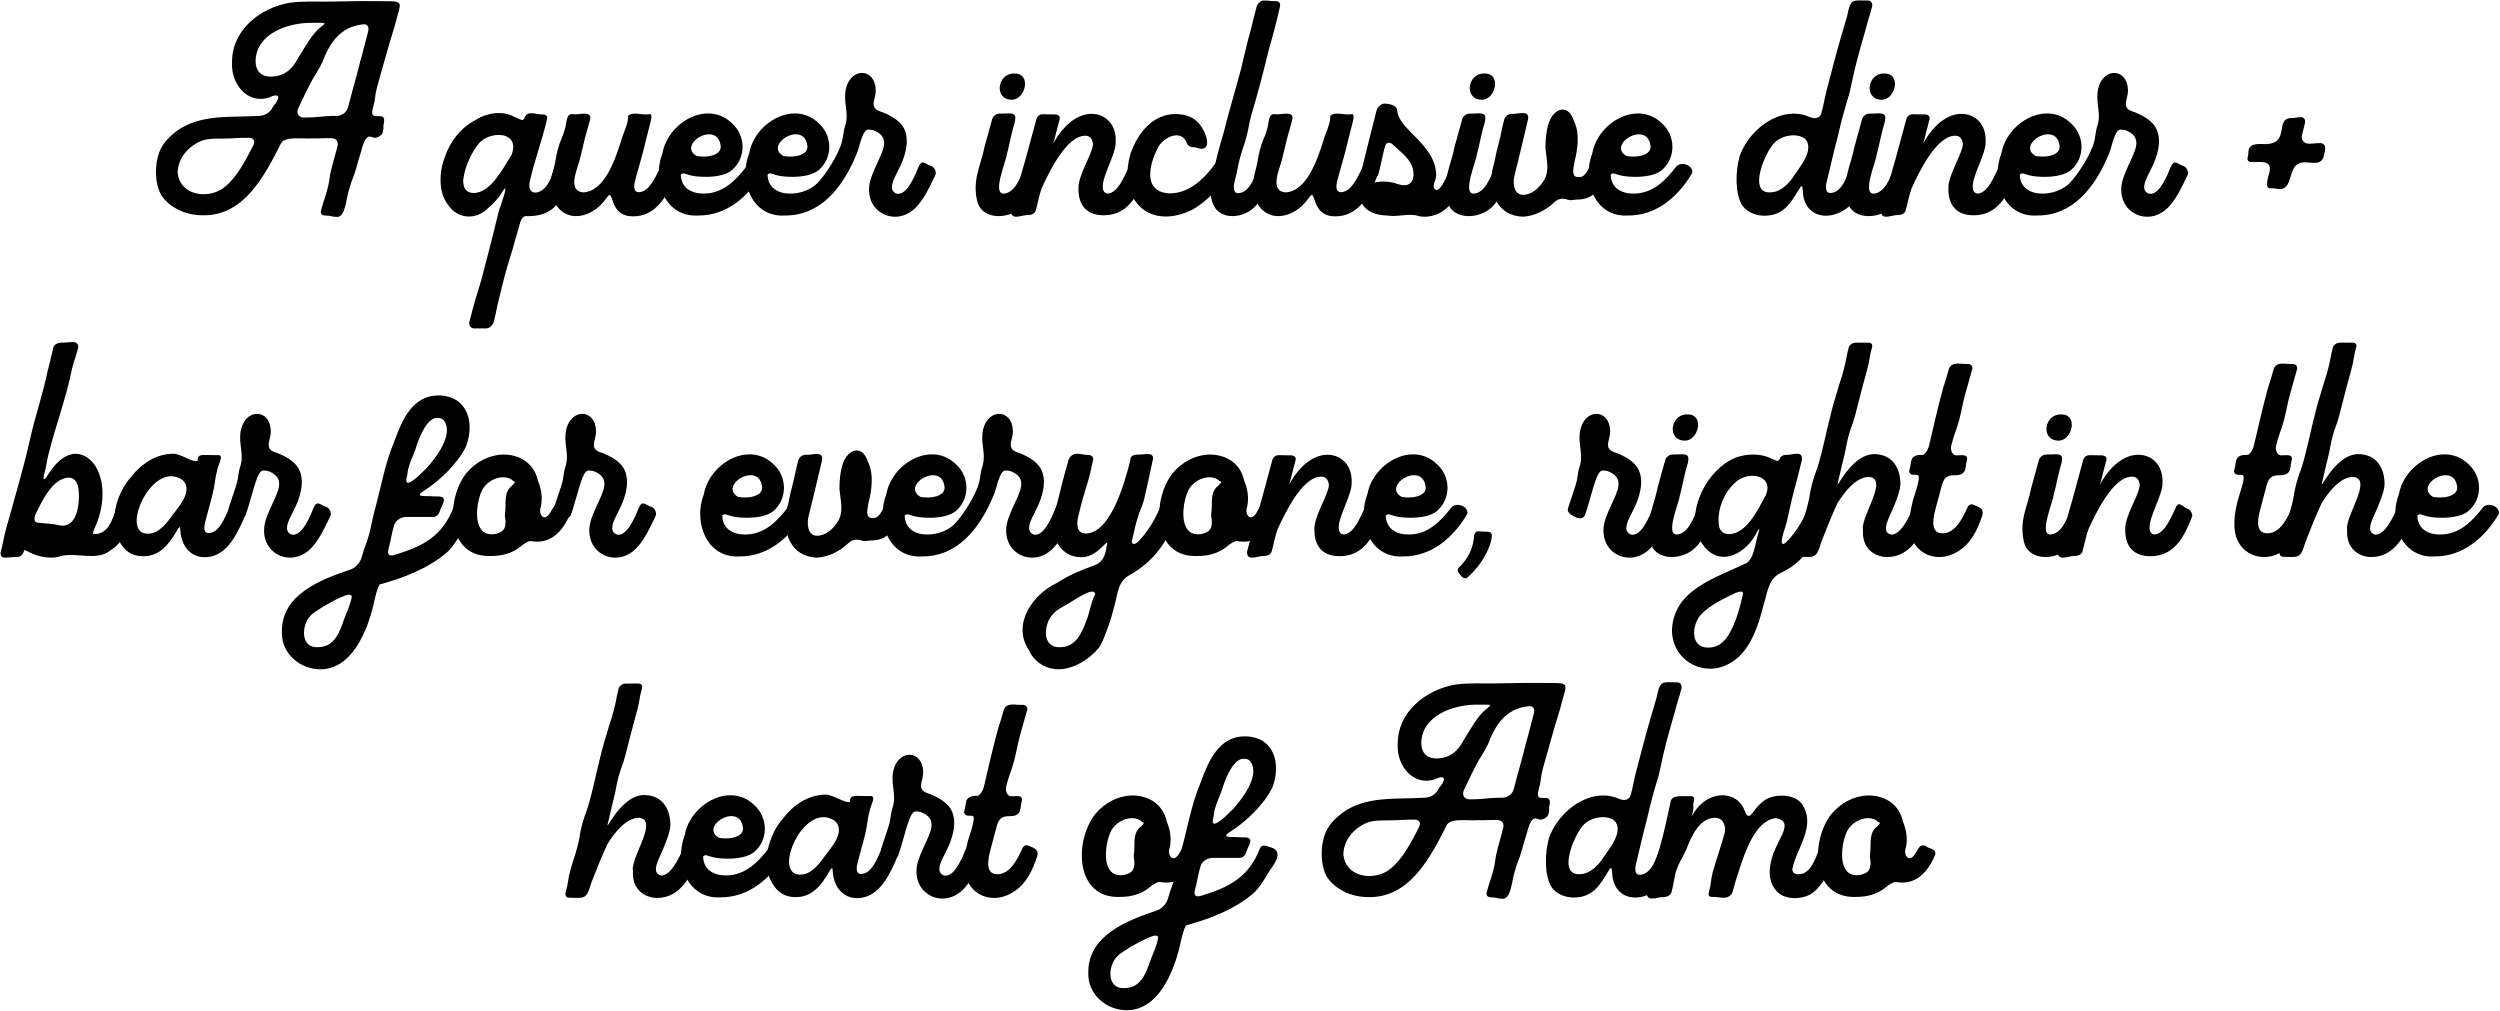
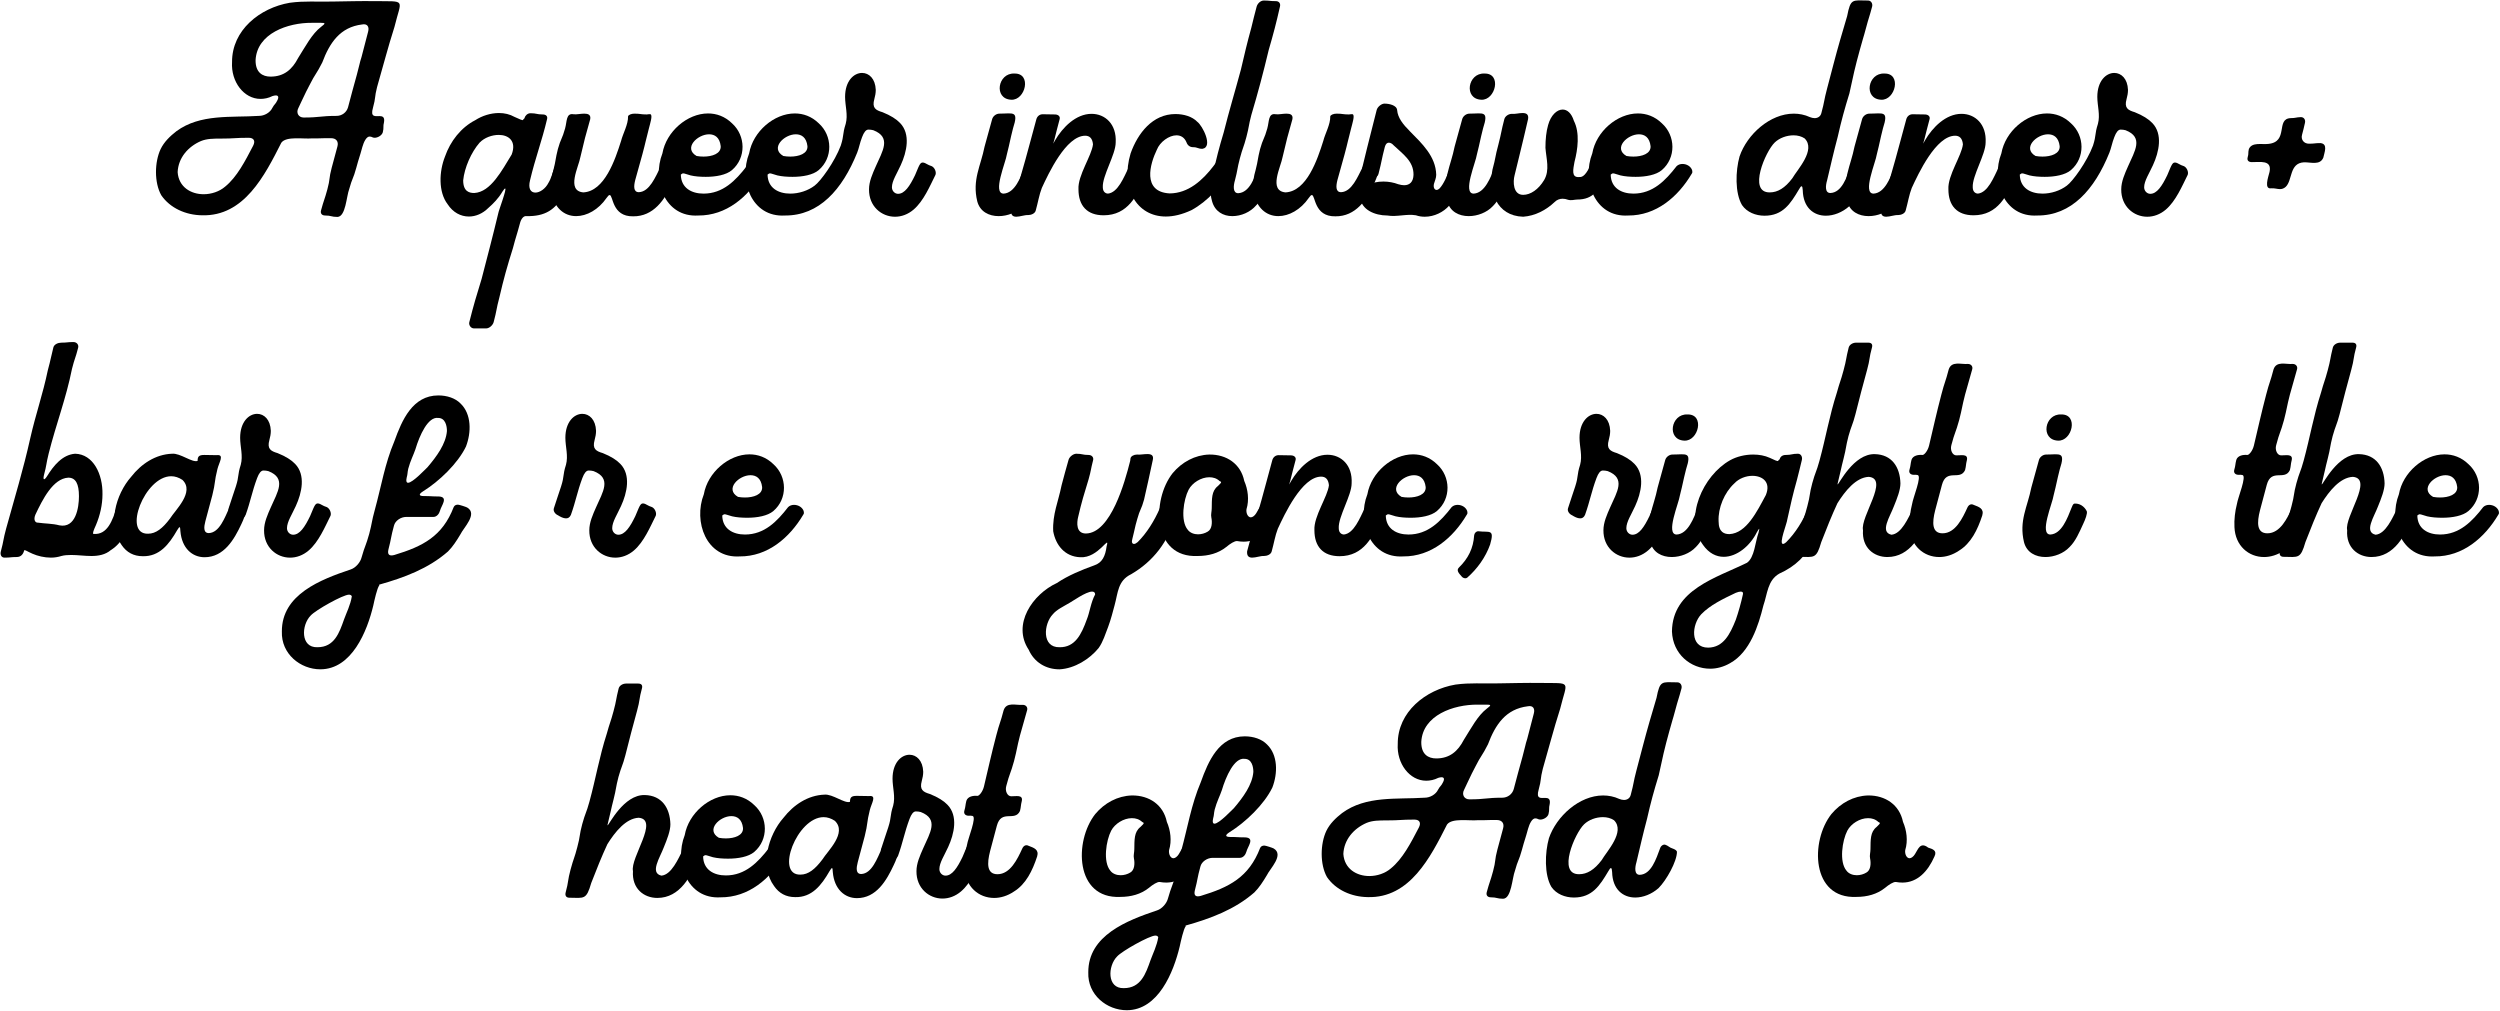
<svg xmlns="http://www.w3.org/2000/svg" height="445" shape-rendering="geometricPrecision" viewBox="0 0 1100 445" width="1100">
  <g transform="translate(.252 .154)">
    <path d="m123.543 62.626c2.16-2.97 9.81-1.53 13.5-1.89h2.52l3.33-.09h2.52c2.25 0 3.42 1.44 2.79 3.69-1.26 4.68-1.26 4.68-2.52 9.36s-.63 4.86-1.89 9.45c-1.26 4.68-1.53 4.59-2.79 9.27-.36 1.35.36 2.25 1.8 2.25 2.7 0 2.7.63 5.4.63 3.69-.09 3.96-9.09 5.22-12.33 1.26-4.68 1.8-4.5 3.06-9.18s1.44-4.59 2.7-9.27c.63-2.25 1.8-4.59 3.15-4.59 1.17 0 1.17.54 2.25.54 1.44 0 3.24-1.08 3.6-2.43.54-2.16 0-2.34.54-4.5.36-2.25-.72-2.61-1.98-2.61-1.89 0-4.14.63-2.88-3.69 1.26-4.5.63-4.59 1.8-9.09 2.7-9.27 4.68-17.19 7.65-26.46 3.06-12.6 5.49-11.16-8.82-11.34-5.67-.09-12.69.09-18.27.18-7.2.18-12.33-.36-18.99.54-13.14 2.25-25.47 12.06-25.38 26.1-.54 8.64 5.22 16.2 12.51 16.2 1.71 0 3.51-.36 5.31-1.26.54-.18 1.08-.27 1.44-.27 1.08 0 1.44.72.63 2.25-.81 1.71-1.26 1.53-2.16 3.24-.99 2.07-3.51 3.51-5.85 3.51-12.33.81-25.83-.99-36.36 6.75-2.79 2.16-5.4 4.68-6.93 7.83-2.7 5.67-2.88 14.76.27 20.34 3.87 5.67 10.8 8.73 17.91 8.82 18.54.54 27.63-17.55 34.92-31.95zm-11.34-36.36c.63-11.7 14.13-16.47 24.84-16.38h3.87c2.16 0 2.07.27.18 1.71-4.14 3.15-7.02 8.82-10.17 13.77-2.61 5.04-6.21 8.19-12.15 8.19-3.51 0-6.66-1.8-6.57-7.29zm46.89-15.66c2.25-.45 3.24.99 2.61 3.24-1.44 5.49-1.44 5.58-2.88 11.07-.45 1.35-.72 2.43-.9 3.24l-1.17 4.59c-1.35 4.77-2.61 9.54-3.87 14.31-.63 2.25-2.7 3.78-5.04 3.78-7.2 0-7.2.72-14.49.72-2.25 0-3.42-2.07-2.34-4.14.63-1.26 1.08-2.25 1.44-3.06l1.98-4.14c.45-.81.9-1.71 1.53-2.97 2.52-5.04 3.06-4.86 5.58-9.9 3.24-8.64 7.83-15.57 17.55-16.74zm-49.95 49.86c2.34 0 3.06 1.44 1.98 3.51-3.51 6.75-7.11 13.77-12.33 18-2.52 2.16-6.03 3.33-9.45 3.33-5.58 0-10.98-3.15-11.43-9.72.27-6.3 4.59-11.25 10.26-13.68 2.61-1.08 5.67-1.08 8.73-1.08 6.12 0 6.12-.36 12.24-.36z" />
    <path d="m246.033 71.716c-.9 0-1.71.45-2.07 1.26-1.08 2.79-1.71 5.4-2.88 7.29-1.35 2.7-3.87 4.32-5.76 4.32-1.98 0-3.33-1.62-2.34-5.49 2.25-9.54 5.22-17.28 7.47-26.82.36-1.35-.54-2.07-1.89-2.07-2.7 0-2.7-.54-5.4-.54-1.35 0-2.34 1.08-2.61 2.07-.09.45-.45.36-.63.81-.09.54-1.62-.36-3.78-1.26-2.07-1.17-4.41-1.71-6.84-1.71-3.6 0-7.38 1.17-10.44 3.15-6.3 3.24-10.98 9.27-13.32 16.02-2.61 6.57-2.97 15.57 1.17 20.97 2.34 3.6 5.76 5.4 9.36 5.4 2.97 0 6.03-1.26 8.55-3.78 2.16-1.89 4.41-4.14 6.21-7.2.63-.99.99-1.35 1.17-1.35.9 0-2.88 9.72-3.06 11.07-2.43 10.17-4.68 18.63-7.29 28.71-2.16 7.02-3.6 11.79-5.4 18.99-.36 1.26.63 2.79 2.07 2.79h5.31c1.44 0 2.97-1.44 3.33-2.79 1.44-5.4 1.08-5.49 2.52-10.89 1.89-8.19 3.42-13.59 5.94-21.6 1.44-5.49 1.62-5.4 3.06-10.8.54-2.25 1.71-3.51 2.88-3.33 8.1.18 12.87-2.7 16.56-9.81 1.53-2.7 2.7-5.67 3.69-8.28.54-1.35-.36-3.24-1.62-3.87-.63-.27-3.33-1.26-3.96-1.26zm-42.48 7.47c.54-5.49 3.51-12.33 7.2-16.56 2.16-2.25 5.49-3.42 8.46-3.42 4.32 0 7.92 2.7 5.67 8.64-4.23 6.84-9.18 16.56-16.47 16.92-2.16 0-4.86-.63-4.86-5.58z" />
    <path d="m285.273 56.326c.54-2.16 1.53-5.22.9-6.03-.27-.45-1.17-.09-1.89-.09-2.7 0-2.7-.36-5.4-.36-1.35 0-2.61.54-2.79 1.17.09 3.6-2.25 7.56-3.06 10.8-2.61 8.28-7.29 22.23-16.65 22.68-7.65-.72-1.98-11.34-1.26-15.57 1.44-6.3 2.52-10.44 4.32-16.65.36-1.98-.99-2.43-2.61-2.43s-3.51.45-4.68.27c-3.42-.63-2.88 3.15-3.78 6.3-1.26 4.59-1.89 4.41-3.15 9-1.17 4.59-.81 4.68-1.98 9.27-.81 2.7-1.35 5.85-1.08 8.82 1.17 7.83 5.85 11.43 11.07 11.43 4.68 0 9.81-2.79 13.41-8.01.63-.9.99-1.26 1.35-1.26 1.62 0 .9 9.54 10.35 9.36 8.91.09 13.95-7.29 17.1-14.49 1.26-3.06 2.7-5.76.27-7.47-.36-.18-3.24-1.17-3.69-1.17-.72 0-1.26.45-1.62 1.35-2.25 4.41-4.86 10.98-9.54 11.16-2.52 0-2.25-2.79-1.62-5.31 1.53-5.67 1.62-5.67 3.15-11.34s1.35-5.67 2.88-11.43z" />
    <path d="m335.133 74.686c-.63-1.71-2.43-2.7-4.23-2.7-.9 0-1.89.27-2.61.99-4.86 6.3-10.44 12.06-18.99 12.06-5.31 0-9.9-2.52-9.99-8.37.45-.36.72-.54 1.08-.54.54 0 1.26.36 3.24.9 1.89.45 4.23.63 6.66.63 4.41 0 9-.81 11.52-2.97 6.3-5.4 6.12-15.12 0-20.61-3.15-3.06-6.84-4.32-10.53-4.32-9.09 0-18.36 7.92-20.07 17.55-4.68 11.97.99 28.26 15.75 27.36 12.33.09 21.96-8.19 27.99-18.36.45-.54.27-1.08.18-1.62zm-18.27-10.53c.18 3.33-3.78 4.59-7.56 4.59-1.08 0-2.07-.09-3.06-.27-5.94-3.42.36-9.54 5.49-9.54 2.52 0 4.68 1.35 5.13 5.22z" />
    <path d="m407.313 71.896c-.63-.36-1.44-.72-2.07-.45-.99.36-1.89 3.33-2.88 5.49-2.34 4.86-4.59 8.19-7.47 8.19-1.44 0-2.7-1.26-2.7-2.88 0-2.79 2.25-6.12 3.87-9.72 2.7-5.85 4.41-13.68-.27-18.54-1.62-1.71-4.14-3.33-7.74-4.77-3.06-.9-4.68-1.89-3.6-5.76.36-1.26.63-2.7.63-4.05-.18-4.95-2.97-7.47-6.03-7.47-3.6 0-7.47 3.51-7.47 10.53 0 3.96 1.35 7.92.27 11.88-1.53 4.77-.63 4.77-2.16 9.54-2.7 7.2-8.91 15.75-11.52 17.64-2.97 2.25-6.93 3.51-10.71 3.51-5.31 0-9.9-2.52-9.99-8.37.45-.36.72-.54 1.08-.54.54 0 1.26.36 3.24.9 1.89.45 4.23.63 6.66.63 4.41 0 9-.81 11.52-2.97 6.3-5.4 6.12-15.12 0-20.61-3.15-3.06-6.84-4.32-10.53-4.32-9.09 0-18.36 7.92-20.07 17.55-4.68 11.97.99 28.26 15.75 27.36 15.03.09 25.2-11.34 31.77-27.63.81-1.98 1.17-4.32 2.16-6.84.81-2.16 1.71-3.33 2.79-3.33.72 0 1.53.09 2.16.27 8.1 3.15 4.05 9.18 1.08 15.93-1.44 3.24-2.97 6.66-2.97 10.08-.09 7.47 5.49 12.06 11.43 12.06 2.79 0 5.67-.99 8.19-3.15 4.41-3.78 7.11-10.26 9.63-15.3.45-1.26-.36-3.15-1.62-3.78-1.26-.45-1.26-.45-2.43-1.08zm-52.29-7.74c.18 3.33-3.78 4.59-7.56 4.59-1.08 0-2.07-.09-3.06-.27-5.94-3.42.36-9.54 5.49-9.54 2.52 0 4.68 1.35 5.13 5.22z" />
    <path d="m444.663 43.726c6.3.36 9.18-11.7 1.44-11.52-7.38-.36-9.27 11.16-1.44 11.52zm-3.33 41.31c-5.04 0 .99-13.86 1.44-17.28 1.44-5.67 1.26-5.76 2.7-11.43 2.61-8.01.09-6.48-6.03-6.48-1.35 0-2.79 1.08-3.15 2.43-1.62 6.03-1.71 6.03-3.33 12.06-1.71 8.64-5.49 14.58-3.24 24.03 1.17 4.59 5.13 6.57 9.45 6.57 3.87 0 8.01-1.62 10.53-4.32 2.79-2.7 4.41-6.66 6.03-10.17.99-2.07 1.98-4.68 1.62-5.67-1.08-2.16-3.24-3.6-5.58-3.33-.54.27-.81 1.08-1.08 1.71-1.89 4.77-4.41 11.61-9.36 11.88z" />
    <path d="m503.253 75.046c-.45-1.08-1.98-1.53-2.61-1.89-.99-.63-1.89-1.44-2.7-1.44-.54 0-1.08.45-1.53 1.71-2.16 4.41-4.77 11.16-9.18 11.61-.63 0-2.25-.45-2.25-2.79-.27-5.04 5.67-14.4 5.67-19.71.45-8.1-4.68-12.6-10.62-12.6-6.93 0-12.78 6.03-16.02 11.61-1.17 1.98-.99 2.07-.36-.18 1.17-4.5 1.08-4.5 2.34-9.09.36-1.26-.72-2.07-2.07-2.07-2.7 0-2.7-.09-5.4-.09-1.35 0-2.43.9-2.79 2.25-1.35 5.04-1.35 5.04-2.7 9.99-2.79 10.62-5.58 19.44-8.37 30.06-.18 2.16.81 2.79 2.25 2.79 1.62 0 3.69-.81 5.13-.72 1.35 0 3.06-.63 3.42-1.98.99-3.51 1.53-7.02 2.7-9.99 2.88-6.21 10.62-22.95 19.08-22.95 1.8 0 3.15.99 3.42 3.78-.54 5.04-6.75 13.68-6.39 19.8 0 7.2 3.78 11.43 11.07 11.43 10.62 0 14.94-8.64 18.36-17.46.27-.63-.18-1.44-.45-2.07z" />
    <path d="m541.323 74.506c-.27-.99-2.07-1.53-2.79-1.89-.63-.27-2.16-1.62-3.24-1.35-.63.18-1.17.99-1.53 1.53-4.77 6.3-11.16 12.15-19.44 12.15-12.15-.72-8.55-13.05-5.58-19.17 1.35-3.51 5.4-6.39 8.64-6.39 1.89 0 3.51.9 4.41 3.06.45 1.35 1.53 2.16 2.88 2.16 2.07 0 2.07.72 4.14.72 4.86-.81 0-10.26-2.25-11.88-2.25-2.34-5.94-3.42-9.63-3.42-10.08 0-16.56 8.46-19.71 17.28-4.59 15.3 2.61 27.81 15.48 27.81 3.42 0 7.2-.9 11.25-2.79 7.2-3.87 13.32-10.8 17.37-17.82z" />
    <path d="m560.673 74.686c-.99-1.71-3.51-3.06-5.4-2.61-.63.27-1.53.27-1.71.9-1.71 4.86-3.96 11.61-9 11.88-2.43 0-2.16-3.24-1.44-5.67 1.26-4.77.9-4.86 2.16-9.63s1.62-4.68 2.88-9.45.9-4.86 2.16-9.63c2.97-9.99 5.22-18.45 7.65-28.62 2.07-7.11 3.33-11.88 4.95-19.08.36-1.35-.36-2.43-1.8-2.43-2.7 0-2.7-.27-5.31-.27-1.44 0-2.79 1.35-3.15 2.7-1.26 4.59-1.17 4.68-2.34 9.27-1.89 6.84-2.97 11.52-4.59 18.45-2.61 9.72-5.13 17.91-7.56 27.63-2.07 6.84-3.24 11.52-4.77 18.45-.72 2.88-1.62 7.74-.36 11.79 1.26 4.59 4.95 6.57 8.91 6.57 3.87 0 7.92-1.71 10.53-4.77 3.87-3.69 8.28-11.88 8.19-15.48z" />
    <path d="m594.243 56.326c.54-2.16 1.53-5.22.9-6.03-.27-.45-1.17-.09-1.89-.09-2.7 0-2.7-.36-5.4-.36-1.35 0-2.61.54-2.79 1.17.09 3.6-2.25 7.56-3.06 10.8-2.61 8.28-7.29 22.23-16.65 22.68-7.65-.72-1.98-11.34-1.26-15.57 1.44-6.3 2.52-10.44 4.32-16.65.36-1.98-.99-2.43-2.61-2.43s-3.51.45-4.68.27c-3.42-.63-2.88 3.15-3.78 6.3-1.26 4.59-1.89 4.41-3.15 9-1.17 4.59-.81 4.68-1.98 9.27-.81 2.7-1.35 5.85-1.08 8.82 1.17 7.83 5.85 11.43 11.07 11.43 4.68 0 9.81-2.79 13.41-8.01.63-.9.99-1.26 1.35-1.26 1.62 0 .9 9.54 10.35 9.36 8.91.09 13.95-7.29 17.1-14.49 1.26-3.06 2.7-5.76.27-7.47-.36-.18-3.24-1.17-3.69-1.17-.72 0-1.26.45-1.62 1.35-2.25 4.41-4.86 10.98-9.54 11.16-2.52 0-2.25-2.79-1.62-5.31 1.53-5.67 1.62-5.67 3.15-11.34s1.35-5.67 2.88-11.43z" />
    <path d="m638.163 73.066c-1.8 4.41-3.15 7.65-4.95 9.63-.45.45-.99.72-1.35.72-.99 0-1.53-1.17-1.17-2.7.36-1.26.99-2.52.99-3.96-.18-8.19-6.39-13.86-11.52-19.08-3.15-3.15-5.4-6.03-5.67-9.36-.18-2.25-3.69-2.88-5.58-2.88-1.35 0-3.06 1.44-3.42 2.79-1.62 6.21-2.61 10.53-4.23 16.74-1.08 4.23-.99 4.23-2.07 8.46-.72 2.7 2.07 3.6 4.05 4.59 1.26.45 2.7-.36 3.06-1.71 1.53-5.94 1.26-6.03 2.79-11.88.36-1.26.99-1.8 1.71-1.8s1.44.36 2.16 1.17c3.96 3.78 8.82 6.93 8.73 12.96-.09 3.06-1.62 4.59-4.14 4.59-.81 0-1.62-.18-2.61-.45-1.89-.72-4.14-1.17-6.48-1.17-5.13 0-10.17 1.98-10.26 6.84.45 5.58 6.48 8.1 11.97 8.1 4.14.72 8.55-.81 12.6-.09 1.26.45 2.61.63 3.87.63 4.23 0 8.28-2.07 10.71-4.86 2.79-2.7 5.13-6.03 6.66-9.63.9-2.16 1.89-5.13 1.53-6.21-.36-.9-4.95-2.61-5.76-2.61-.63 0-1.26.36-1.62 1.17z" />
    <path d="m651.483 43.726c6.3.36 9.18-11.7 1.44-11.52-7.38-.36-9.27 11.16-1.44 11.52zm-3.33 41.31c-5.04 0 .99-13.86 1.44-17.28 1.44-5.67 1.26-5.76 2.7-11.43 2.61-8.01.09-6.48-6.03-6.48-1.35 0-2.79 1.08-3.15 2.43-1.62 6.03-1.71 6.03-3.33 12.06-1.71 8.64-5.49 14.58-3.24 24.03 1.17 4.59 5.13 6.57 9.45 6.57 3.87 0 8.01-1.62 10.53-4.32 2.79-2.7 4.41-6.66 6.03-10.17.99-2.07 1.98-4.68 1.62-5.67-1.08-2.16-3.24-3.6-5.58-3.33-.54.27-.81 1.08-1.08 1.71-1.89 4.77-4.41 11.61-9.36 11.88z" />
    <path d="m692.523 71.086c1.44-5.49 2.43-12.78-.27-18.09-1.08-3.42-2.97-4.95-4.95-4.95-2.52 0-5.22 2.52-6.39 6.84-.81 2.79-1.17 6.3-1.17 9.99.36 4.86 1.98 9.72-.54 14.13-2.52 4.23-6.03 6.57-9.27 6.57-4.5 0-4.5-5.85-3.78-8.55 1.08-4.14.9-3.96 1.98-8.1 1.53-6.21 2.52-10.44 3.96-16.65.36-2.16-.81-2.7-2.43-2.7-1.53 0-3.42.54-4.68.36-1.44 0-2.97.99-3.33 2.34-1.44 5.49-1.17 5.58-2.61 11.16-1.53 5.58-1.08 5.49-2.61 11.07-1.8 9.27 1.62 20.34 13.5 20.7 5.22-.36 10.08-2.88 13.86-6.48.99-.99 2.25-1.44 3.51-1.44.81 0 1.62.18 2.34.45 1.44.45 2.97-.09 4.05-.09 3.6 0 6.12-1.08 8.1-3.15 1.62-1.89 7.02-9.72 3.51-11.43-1.17-.45-2.7-1.35-3.96-1.35-.81 0-1.44.36-1.98 1.26-2.43 5.04-3.96 4.77-4.86 4.77-3.51.27-2.52-3.51-1.98-6.66z" />
    <path d="m744.273 74.686c-.63-1.71-2.43-2.7-4.23-2.7-.9 0-1.89.27-2.61.99-4.86 6.3-10.44 12.06-18.99 12.06-5.31 0-9.9-2.52-9.99-8.37.45-.36.72-.54 1.08-.54.54 0 1.26.36 3.24.9 1.89.45 4.23.63 6.66.63 4.41 0 9-.81 11.52-2.97 6.3-5.4 6.12-15.12 0-20.61-3.15-3.06-6.84-4.32-10.53-4.32-9.09 0-18.36 7.92-20.07 17.55-4.68 11.97.99 28.26 15.75 27.36 12.33.09 21.96-8.19 27.99-18.36.45-.54.27-1.08.18-1.62zm-18.27-10.53c.18 3.33-3.78 4.59-7.56 4.59-1.08 0-2.07-.09-3.06-.27-5.94-3.42.36-9.54 5.49-9.54 2.52 0 4.68 1.35 5.13 5.22z" />
    <path d="m792.963 83.596c.18 7.56 4.77 11.16 10.17 11.16 3.42 0 7.2-1.44 10.26-4.14 3.42-3.42 8.1-11.7 8.1-16.02-.36-1.08-2.25-1.44-2.88-1.8-.72-.36-2.07-1.62-3.06-1.26-.63.18-1.26.81-1.44 1.44-1.8 4.86-3.96 11.61-9 11.79-2.43 0-2.16-3.15-1.44-5.58 1.71-7.2 2.79-12.06 4.68-19.17 1.62-7.2 2.97-12.06 5.13-19.08 1.53-7.2 2.61-12.06 4.59-19.17 1.26-4.77 1.44-4.77 2.7-9.54 1.26-4.77 1.44-4.68 2.7-9.45.36-1.35-.45-2.7-1.8-2.7-6.93-.09-7.65-.99-9.18 6.84-2.34 7.92-3.96 13.32-6.03 21.24-1.35 5.31-1.35 5.31-2.79 10.62-1.44 5.4-1.08 5.49-2.52 10.8-.36 1.53-1.62 2.25-2.97 2.25-.72 0-1.35-.18-2.07-.45-2.34-1.08-4.77-1.53-7.11-1.53-10.44 0-20.52 9.09-23.85 18.81-1.8 6.39-2.07 16.11 1.08 21.42 2.16 3.15 6.03 4.68 9.9 4.68 8.1 0 11.43-5.31 15.12-11.52.54-.99.9-1.44 1.17-1.44.36 0 .45.63.54 1.8zm.81-22.86c5.13 5.04-3.24 13.77-5.4 17.55-3.24 4.32-6.48 6.21-9.9 6.21-9.81.18-1.89-18.09 2.16-21.96 2.07-1.98 5.22-3.15 8.28-3.15 1.8 0 3.51.45 4.86 1.35z" />
    <path d="m827.433 43.726c6.3.36 9.18-11.7 1.44-11.52-7.38-.36-9.27 11.16-1.44 11.52zm-3.33 41.31c-5.04 0 .99-13.86 1.44-17.28 1.44-5.67 1.26-5.76 2.7-11.43 2.61-8.01.09-6.48-6.03-6.48-1.35 0-2.79 1.08-3.15 2.43-1.62 6.03-1.71 6.03-3.33 12.06-1.71 8.64-5.49 14.58-3.24 24.03 1.17 4.59 5.13 6.57 9.45 6.57 3.87 0 8.01-1.62 10.53-4.32 2.79-2.7 4.41-6.66 6.03-10.17.99-2.07 1.98-4.68 1.62-5.67-1.08-2.16-3.24-3.6-5.58-3.33-.54.27-.81 1.08-1.08 1.71-1.89 4.77-4.41 11.61-9.36 11.88z" />
    <path d="m886.023 75.046c-.45-1.08-1.98-1.53-2.61-1.89-.99-.63-1.89-1.44-2.7-1.44-.54 0-1.08.45-1.53 1.71-2.16 4.41-4.77 11.16-9.18 11.61-.63 0-2.25-.45-2.25-2.79-.27-5.04 5.67-14.4 5.67-19.71.45-8.1-4.68-12.6-10.62-12.6-6.93 0-12.78 6.03-16.02 11.61-1.17 1.98-.99 2.07-.36-.18 1.17-4.5 1.08-4.5 2.34-9.09.36-1.26-.72-2.07-2.07-2.07-2.7 0-2.7-.09-5.4-.09-1.35 0-2.43.9-2.79 2.25-1.35 5.04-1.35 5.04-2.7 9.99-2.79 10.62-5.58 19.44-8.37 30.06-.18 2.16.81 2.79 2.25 2.79 1.62 0 3.69-.81 5.13-.72 1.35 0 3.06-.63 3.42-1.98.99-3.51 1.53-7.02 2.7-9.99 2.88-6.21 10.62-22.95 19.08-22.95 1.8 0 3.15.99 3.42 3.78-.54 5.04-6.75 13.68-6.39 19.8 0 7.2 3.78 11.43 11.07 11.43 10.62 0 14.94-8.64 18.36-17.46.27-.63-.18-1.44-.45-2.07z" />
    <path d="m958.293 71.896c-.63-.36-1.44-.72-2.07-.45-.99.36-1.89 3.33-2.88 5.49-2.34 4.86-4.59 8.19-7.47 8.19-1.44 0-2.7-1.26-2.7-2.88 0-2.79 2.25-6.12 3.87-9.72 2.7-5.85 4.41-13.68-.27-18.54-1.62-1.71-4.14-3.33-7.74-4.77-3.06-.9-4.68-1.89-3.6-5.76.36-1.26.63-2.7.63-4.05-.18-4.95-2.97-7.47-6.03-7.47-3.6 0-7.47 3.51-7.47 10.53 0 3.96 1.35 7.92.27 11.88-1.53 4.77-.63 4.77-2.16 9.54-2.7 7.2-8.91 15.75-11.52 17.64-2.97 2.25-6.93 3.51-10.71 3.51-5.31 0-9.9-2.52-9.99-8.37.45-.36.72-.54 1.08-.54.54 0 1.26.36 3.24.9 1.89.45 4.23.63 6.66.63 4.41 0 9-.81 11.52-2.97 6.3-5.4 6.12-15.12 0-20.61-3.15-3.06-6.84-4.32-10.53-4.32-9.09 0-18.36 7.92-20.07 17.55-4.68 11.97.99 28.26 15.75 27.36 15.03.09 25.2-11.34 31.77-27.63.81-1.98 1.17-4.32 2.16-6.84.81-2.16 1.71-3.33 2.79-3.33.72 0 1.53.09 2.16.27 8.1 3.15 4.05 9.18 1.08 15.93-1.44 3.24-2.97 6.66-2.97 10.08-.09 7.47 5.49 12.06 11.43 12.06 2.79 0 5.67-.99 8.19-3.15 4.41-3.78 7.11-10.26 9.63-15.3.45-1.26-.36-3.15-1.62-3.78-1.26-.45-1.26-.45-2.43-1.08zm-52.29-7.74c.18 3.33-3.78 4.59-7.56 4.59-1.08 0-2.07-.09-3.06-.27-5.94-3.42.36-9.54 5.49-9.54 2.52 0 4.68 1.35 5.13 5.22z" />
    <path d="m1007.613 51.826c-6.66.27-.72 10.44-9.81 11.34-2.79.36-7.2-.9-8.55 2.25-.45 1.8 0 1.89-.54 3.69-.36 1.35.45 2.07 1.8 2.07 3.51.09 9-1.17 7.83 4.32-.63 2.52-2.52 7.74.81 7.2 1.44-.09 2.61.36 3.78.36.9 0 1.71-.27 2.52-.99 3.06-2.88 1.53-10.44 8.01-10.8 3.06-.09 7.11 1.44 8.55-2.07.45-2.25 2.16-6.03-1.26-6.39-2.52 0-2.52.27-5.04.27-2.25 0-3.69-1.8-3.06-3.96.72-2.52.63-2.61 1.26-5.13.36-1.35-.36-2.61-1.8-2.61-2.25.09-2.25.45-4.5.45z" />
    <path d="m26.748 244.486c1.35-.36 2.79-.45 4.32-.45 2.88 0 5.94.45 8.91.45 3.06 0 6.12-.54 8.55-2.61 5.4-3.33 7.83-9.63 9.45-15.3.9-3.33-2.88-5.22-5.13-4.5-.54.27-1.44.27-1.71.9-1.89 5.76-4.05 12.33-10.26 11.79-.54-.09.09-1.71 1.08-3.87 1.8-4.23 2.88-9 2.88-13.5.18-8.91-4.05-17.73-12.06-17.91-5.58.45-9.45 5.22-12.33 9.9-1.26 1.98-1.89 1.71-1.35-.54 1.26-4.68.9-4.77 2.07-9.45 3.24-12.87 7.65-24.21 10.26-37.26 1.17-4.68 1.53-4.59 2.7-9.27.36-1.35-.63-2.52-2.07-2.52-2.7 0-2.7.27-5.31.27-1.44 0-3.15.72-3.51 2.07-1.26 4.95-1.08 5.04-2.43 9.99-2.25 10.8-5.31 19.26-7.74 29.97-3.06 13.77-6.84 26.1-10.62 39.78-1.35 4.95-.99 5.04-2.34 10.08-.36 1.35.18 2.7 1.62 2.7 2.7 0 2.7-.27 5.4-.27 1.89 0 2.88-1.35 3.24-2.88.18-.54 1.53.54 3.69 1.44 2.25.99 5.22 1.71 8.1 1.71 1.62 0 3.15-.27 4.59-.72zm7.74-26.28c0 5.04-1.44 14.22-8.64 12.78-3.06-.81-6.3-.72-9.36-1.17-1.35.09-2.07-1.35-1.17-3.51 3.15-6.66 7.74-15.93 14.49-16.29 3.24 0 4.68 2.7 4.68 8.19z" />
    <path d="m79.128 233.596c.63 7.47 5.22 11.43 10.62 11.43 8.55 0 13.05-7.83 16.2-14.58.99-2.07 2.07-4.68 1.71-5.76-.45-.99-1.71-1.98-2.34-2.25-.9-.54-1.89-1.08-2.79-1.08-.72 0-1.44.45-1.8 1.71-2.07 4.5-4.41 11.16-9.09 11.34-2.52 0-2.16-2.79-1.53-5.22l3.06-11.43c1.44-5.67.81-5.85 2.25-11.52.72-2.97 3.24-6.57-.36-6.12l-5.4-.09c-2.34 0-2.97.63-2.97 2.61-2.34.9-7.65-3.51-11.25-3.15-7.29.27-13.59 4.5-18 10.17-6.84 7.74-10.53 21.42-4.14 30.06 2.16 3.15 5.22 4.86 9.27 4.86 7.29.18 11.52-5.13 15.12-11.43.54-.9.9-1.35 1.08-1.35.27 0 .27.63.36 1.8zm.9-22.59c5.49 5.31-3.15 13.23-5.49 17.01-3.24 4.32-6.21 6.66-9.63 6.66-11.34.36-1.53-25.29 10.17-25.29 1.62 0 3.33.54 4.95 1.62z" />
    <path d="m141.138 221.896c-.63-.36-1.44-.72-2.07-.45-.99.36-1.89 3.33-2.88 5.49-2.34 4.86-4.59 8.19-7.47 8.19-1.44 0-2.7-1.26-2.7-2.88 0-2.79 2.25-6.12 3.87-9.72 2.7-5.85 4.41-13.68-.27-18.54-1.62-1.71-4.14-3.33-7.74-4.77-3.06-.9-4.68-1.89-3.6-5.76.36-1.26.63-2.7.63-4.05-.18-4.95-2.97-7.47-6.03-7.47-3.6 0-7.47 3.51-7.47 10.53 0 3.96 1.35 7.92.27 11.88-1.53 4.77-.63 4.77-2.16 9.54s-1.62 4.68-3.15 9.54c-.45 1.26.54 2.61 1.8 3.15.99.63 2.34 1.35 3.51 1.35.9 0 1.62-.36 2.16-1.53 2.16-6.03 2.79-10.17 5.04-16.2.81-2.16 1.71-3.33 2.79-3.33.72 0 1.53.09 2.16.27 8.1 3.15 4.05 9.18 1.08 15.93-1.44 3.24-2.97 6.66-2.97 10.08-.09 7.47 5.49 12.06 11.43 12.06 2.79 0 5.67-.99 8.19-3.15 4.41-3.78 7.11-10.26 9.63-15.3.45-1.26-.36-3.15-1.62-3.78-1.26-.45-1.26-.45-2.43-1.08z" />
    <path d="m163.998 266.266c.45-2.16 1.71-7.74 2.61-8.82.09-.09-.09-.36 0-.36 10.89-3.06 21.6-7.02 30.24-14.58 2.07-2.07 3.78-4.68 5.49-7.56 1.35-2.88 7.74-9 2.97-11.79-.45-.27-3.51-1.26-4.05-1.26-.81 0-1.53.27-1.89 1.08-4.95 12.87-13.59 17.28-26.1 21.06-2.25.63-3.15-.18-2.61-2.43 1.35-5.13.99-5.22 2.43-10.44.54-2.25 3.06-3.87 5.4-3.87h3.51 4.95 3.51c1.44 0 2.52-1.35 2.88-2.7.54-2.25 3.87-6.03-.45-6.3-3.33 0-3.33-.18-6.66-.18-2.25 0-2.34-.81-.36-2.07 7.11-4.41 15.3-12.24 18.9-19.71 2.43-6.3 2.43-14.31-2.34-18.9-2.34-2.43-6.03-3.6-9.81-3.6-11.34 0-16.02 10.89-19.35 20.16-4.23 9.99-5.76 19.89-8.64 30.33-1.44 5.22-1.08 5.31-2.43 10.44-1.44 5.22-1.89 5.13-3.33 10.26-.54 2.25-2.61 4.68-4.86 5.4-13.14 4.41-30.33 10.98-30.24 27.27-.36 9.9 8.19 16.65 16.92 16.65 13.86 0 20.61-16.74 23.31-28.08zm28.53-82.53c3.24 0 3.87 3.6 3.87 5.76-.45 5.67-4.5 11.16-8.55 15.93-.72.63-6.48 6.84-8.55 6.84-.63 0-.99-.63-.63-2.16.54-1.98.27-2.07.72-4.05.9-3.42 2.34-6.12 3.15-8.55 1.8-6.03 5.49-14.4 9.99-13.77zm-37.98 78.48c-.54 3.69-2.43 7.38-3.42 10.17-2.07 5.85-4.23 12.24-11.7 12.24-7.56.27-7.11-9.81-2.97-13.95 2.07-2.34 14.22-9.18 16.83-9.18.63 0 1.08.27 1.26.72z" />
-     <path d="m250.308 226.666c1.26-2.61-.81-3.24-2.79-3.87-.9-.72-1.71-.99-2.25-.99-2.34 0-2.88 3.96-4.77 5.22-.36.27-.81.45-1.17.45-1.26 0-2.16-1.8-1.89-3.6 1.26-4.05.63-8.73-.99-12.42-1.53-7.47-7.74-11.7-15.39-11.61-6.3.18-12.06 3.33-16.11 8.19-9.36 11.88-8.91 37.35 10.98 36.45 4.77 0 9.09-1.17 12.6-3.96 1.71-1.44 3.69-2.7 4.77-2.61.99.18 1.98.27 2.88.27 6.66 0 11.25-4.95 14.13-11.52zm-38.7 6.3c-3.33-3.87-1.89-13.32.36-17.64 1.62-3.06 5.49-5.49 9.09-5.49 1.71 0 3.24.45 4.59 1.71 1.35.45.18 1.08-.81 2.16-2.88 2.25-2.61 5.76-2.7 9.81 0 1.35-.45 2.79-.18 3.96.45 2.16.36 5.22-1.62 6.3-1.17.72-2.7 1.17-4.23 1.17-1.71 0-3.51-.63-4.5-1.98z" />
    <path d="m284.238 221.896c-.63-.36-1.44-.72-2.07-.45-.99.36-1.89 3.33-2.88 5.49-2.34 4.86-4.59 8.19-7.47 8.19-1.44 0-2.7-1.26-2.7-2.88 0-2.79 2.25-6.12 3.87-9.72 2.7-5.85 4.41-13.68-.27-18.54-1.62-1.71-4.14-3.33-7.74-4.77-3.06-.9-4.68-1.89-3.6-5.76.36-1.26.63-2.7.63-4.05-.18-4.95-2.97-7.47-6.03-7.47-3.6 0-7.47 3.51-7.47 10.53 0 3.96 1.35 7.92.27 11.88-1.53 4.77-.63 4.77-2.16 9.54s-1.62 4.68-3.15 9.54c-.45 1.26.54 2.61 1.8 3.15.99.63 2.34 1.35 3.51 1.35.9 0 1.62-.36 2.16-1.53 2.16-6.03 2.79-10.17 5.04-16.2.81-2.16 1.71-3.33 2.79-3.33.72 0 1.53.09 2.16.27 8.1 3.15 4.05 9.18 1.08 15.93-1.44 3.24-2.97 6.66-2.97 10.08-.09 7.47 5.49 12.06 11.43 12.06 2.79 0 5.67-.99 8.19-3.15 4.41-3.78 7.11-10.26 9.63-15.3.45-1.26-.36-3.15-1.62-3.78-1.26-.45-1.26-.45-2.43-1.08z" />
    <path d="m353.358 224.686c-.63-1.71-2.43-2.7-4.23-2.7-.9 0-1.89.27-2.61.99-4.86 6.3-10.44 12.06-18.99 12.06-5.31 0-9.9-2.52-9.99-8.37.45-.36.72-.54 1.08-.54.54 0 1.26.36 3.24.9 1.89.45 4.23.63 6.66.63 4.41 0 9-.81 11.52-2.97 6.3-5.4 6.12-15.12 0-20.61-3.15-3.06-6.84-4.32-10.53-4.32-9.09 0-18.36 7.92-20.07 17.55-4.68 11.97.99 28.26 15.75 27.36 12.33.09 21.96-8.19 27.99-18.36.45-.54.27-1.08.18-1.62zm-18.27-10.53c.18 3.33-3.78 4.59-7.56 4.59-1.08 0-2.07-.09-3.06-.27-5.94-3.42.36-9.54 5.49-9.54 2.52 0 4.68 1.35 5.13 5.22z" />
-     <path d="m381.888 221.086c1.44-5.49 2.43-12.78-.27-18.09-1.08-3.42-2.97-4.95-4.95-4.95-2.52 0-5.22 2.52-6.39 6.84-.81 2.79-1.17 6.3-1.17 9.99.36 4.86 1.98 9.72-.54 14.13-2.52 4.23-6.03 6.57-9.27 6.57-4.5 0-4.5-5.85-3.78-8.55 1.08-4.14.9-3.96 1.98-8.1 1.53-6.21 2.52-10.44 3.96-16.65.36-2.16-.81-2.7-2.43-2.7-1.53 0-3.42.54-4.68.36-1.44 0-2.97.99-3.33 2.34-1.44 5.49-1.17 5.58-2.61 11.16-1.53 5.58-1.08 5.49-2.61 11.07-1.8 9.27 1.62 20.34 13.5 20.7 5.22-.36 10.08-2.88 13.86-6.48.99-.99 2.25-1.44 3.51-1.44.81 0 1.62.18 2.34.45 1.44.45 2.97-.09 4.05-.09 3.6 0 6.12-1.08 8.1-3.15 1.62-1.89 7.02-9.72 3.51-11.43-1.17-.45-2.7-1.35-3.96-1.35-.81 0-1.44.36-1.98 1.26-2.43 5.04-3.96 4.77-4.86 4.77-3.51.27-2.52-3.51-1.98-6.66z" />
-     <path d="m467.658 221.896c-.63-.36-1.44-.72-2.07-.45-.99.36-1.89 3.33-2.88 5.49-2.34 4.86-4.59 8.19-7.47 8.19-1.44 0-2.7-1.26-2.7-2.88 0-2.79 2.25-6.12 3.87-9.72 2.7-5.85 4.41-13.68-.27-18.54-1.62-1.71-4.14-3.33-7.74-4.77-3.06-.9-4.68-1.89-3.6-5.76.36-1.26.63-2.7.63-4.05-.18-4.95-2.97-7.47-6.03-7.47-3.6 0-7.47 3.51-7.47 10.53 0 3.96 1.35 7.92.27 11.88-1.53 4.77-.63 4.77-2.16 9.54-2.7 7.2-8.91 15.75-11.52 17.64-2.97 2.25-6.93 3.51-10.71 3.51-5.31 0-9.9-2.52-9.99-8.37.45-.36.72-.54 1.08-.54.54 0 1.26.36 3.24.9 1.89.45 4.23.63 6.66.63 4.41 0 9-.81 11.52-2.97 6.3-5.4 6.12-15.12 0-20.61-3.15-3.06-6.84-4.32-10.53-4.32-9.09 0-18.36 7.92-20.07 17.55-4.68 11.97.99 28.26 15.75 27.36 15.03.09 25.2-11.34 31.77-27.63.81-1.98 1.17-4.32 2.16-6.84.81-2.16 1.71-3.33 2.79-3.33.72 0 1.53.09 2.16.27 8.1 3.15 4.05 9.18 1.08 15.93-1.44 3.24-2.97 6.66-2.97 10.08-.09 7.47 5.49 12.06 11.43 12.06 2.79 0 5.67-.99 8.19-3.15 4.41-3.78 7.11-10.26 9.63-15.3.45-1.26-.36-3.15-1.62-3.78-1.26-.45-1.26-.45-2.43-1.08zm-52.29-7.74c.18 3.33-3.78 4.59-7.56 4.59-1.08 0-2.07-.09-3.06-.27-5.94-3.42.36-9.54 5.49-9.54 2.52 0 4.68 1.35 5.13 5.22z" />
    <path d="m500.328 238.366c-.63.54-1.17.81-1.62.81-.81 0-1.17-.81-.72-2.25.27-1.08.45-1.89.63-2.61l.81-3.51c.18-.72.45-1.53.72-2.61 1.17-4.32 1.8-4.14 2.97-8.46 1.53-6.48 2.43-10.98 3.87-17.55.9-4.05-4.59-1.98-6.93-2.34-1.35 0-2.7.72-2.88 1.62-.18.81 0 .81-.27 1.62-2.16 8.55-8.37 31.32-19.35 31.5-4.41 0-4.05-4.77-3.42-7.29 1.44-6.3 2.7-10.44 4.59-16.56 1.17-4.14.9-4.23 1.98-8.37.36-1.35-.63-2.34-1.98-2.34-2.7 0-2.7-.54-5.4-.54-1.35 0-3.06 1.35-3.42 2.7-1.53 5.58-1.62 5.58-3.06 11.16-1.44 7.2-4.05 12.78-3.69 20.25 1.08 6.03 5.04 11.16 11.88 11.43 8.1.54 13.23-10.53 11.61-4.77-.54 4.23-1.89 7.2-5.49 8.37-5.49 1.98-11.43 4.41-16.38 7.74-10.71 4.95-19.8 18.18-12.42 29.34 2.43 5.49 7.47 8.64 13.59 8.64 6.66-.36 13.23-4.5 17.19-9.36 1.98-2.79 2.97-6.21 4.14-9.18 1.35-3.6 2.16-7.02 2.88-9.63 1.53-5.49 1.35-10.8 7.29-13.68 9.63-5.58 16.47-14.31 19.53-25.65.45-1.35-.54-3.15-1.8-3.78-1.17-.63-1.44-.09-2.61-.72-.45-.18-.81-.36-1.08-.36-.72 0-1.08.45-1.35 1.35-2.52 5.76-5.76 10.98-9.81 15.03zm-34.38 46.26c-7.92.18-7.02-10.26-2.97-14.49 1.71-2.07 4.5-3.33 7.38-5.04 1.08-.54 7.2-4.95 9.9-4.95.81 0 1.35.36 1.35 1.26-1.89 3.42-2.43 8.1-3.69 11.07-2.34 6.48-5.13 12.24-11.97 12.15z" />
    <path d="m561.078 226.666c1.26-2.61-.81-3.24-2.79-3.87-.9-.72-1.71-.99-2.25-.99-2.34 0-2.88 3.96-4.77 5.22-.36.27-.81.45-1.17.45-1.26 0-2.16-1.8-1.89-3.6 1.26-4.05.63-8.73-.99-12.42-1.53-7.47-7.74-11.7-15.39-11.61-6.3.18-12.06 3.33-16.11 8.19-9.36 11.88-8.91 37.35 10.98 36.45 4.77 0 9.09-1.17 12.6-3.96 1.71-1.44 3.69-2.7 4.77-2.61.99.18 1.98.27 2.88.27 6.66 0 11.25-4.95 14.13-11.52zm-38.7 6.3c-3.33-3.87-1.89-13.32.36-17.64 1.62-3.06 5.49-5.49 9.09-5.49 1.71 0 3.24.45 4.59 1.71 1.35.45.18 1.08-.81 2.16-2.88 2.25-2.61 5.76-2.7 9.81 0 1.35-.45 2.79-.18 3.96.45 2.16.36 5.22-1.62 6.3-1.17.72-2.7 1.17-4.23 1.17-1.71 0-3.51-.63-4.5-1.98z" />
    <path d="m607.068 225.046c-.45-1.08-1.98-1.53-2.61-1.89-.99-.63-1.89-1.44-2.7-1.44-.54 0-1.08.45-1.53 1.71-2.16 4.41-4.77 11.16-9.18 11.61-.63 0-2.25-.45-2.25-2.79-.27-5.04 5.67-14.4 5.67-19.71.45-8.1-4.68-12.6-10.62-12.6-6.93 0-12.78 6.03-16.02 11.61-1.17 1.98-.99 2.07-.36-.18 1.17-4.5 1.08-4.5 2.34-9.09.36-1.26-.72-2.07-2.07-2.07-2.7 0-2.7-.09-5.4-.09-1.35 0-2.43.9-2.79 2.25-1.35 5.04-1.35 5.04-2.7 9.99-2.79 10.62-5.58 19.44-8.37 30.06-.18 2.16.81 2.79 2.25 2.79 1.62 0 3.69-.81 5.13-.72 1.35 0 3.06-.63 3.42-1.98.99-3.51 1.53-7.02 2.7-9.99 2.88-6.21 10.62-22.95 19.08-22.95 1.8 0 3.15.99 3.42 3.78-.54 5.04-6.75 13.68-6.39 19.8 0 7.2 3.78 11.43 11.07 11.43 10.62 0 14.94-8.64 18.36-17.46.27-.63-.18-1.44-.45-2.07z" />
    <path d="m645.318 224.686c-.63-1.71-2.43-2.7-4.23-2.7-.9 0-1.89.27-2.61.99-4.86 6.3-10.44 12.06-18.99 12.06-5.31 0-9.9-2.52-9.99-8.37.45-.36.72-.54 1.08-.54.54 0 1.26.36 3.24.9 1.89.45 4.23.63 6.66.63 4.41 0 9-.81 11.52-2.97 6.3-5.4 6.12-15.12 0-20.61-3.15-3.06-6.84-4.32-10.53-4.32-9.09 0-18.36 7.92-20.07 17.55-4.68 11.97.99 28.26 15.75 27.36 12.33.09 21.96-8.19 27.99-18.36.45-.54.27-1.08.18-1.62zm-18.27-10.53c.18 3.33-3.78 4.59-7.56 4.59-1.08 0-2.07-.09-3.06-.27-5.94-3.42.36-9.54 5.49-9.54 2.52 0 4.68 1.35 5.13 5.22z" />
    <path d="m655.398 239.446c2.07-7.11-.27-5.22-5.22-5.85-.99 0-1.71.9-1.8 1.8-.36 5.67-2.61 10.17-6.66 14.13-1.44 1.35.18 2.79 1.08 3.87.36.54 1.08.9 1.71.9.27 0 .54-.09.81-.27 4.41-3.87 8.1-9 10.08-14.58z" />
    <path d="m730.458 221.896c-.63-.36-1.44-.72-2.07-.45-.99.36-1.89 3.33-2.88 5.49-2.34 4.86-4.59 8.19-7.47 8.19-1.44 0-2.7-1.26-2.7-2.88 0-2.79 2.25-6.12 3.87-9.72 2.7-5.85 4.41-13.68-.27-18.54-1.62-1.71-4.14-3.33-7.74-4.77-3.06-.9-4.68-1.89-3.6-5.76.36-1.26.63-2.7.63-4.05-.18-4.95-2.97-7.47-6.03-7.47-3.6 0-7.47 3.51-7.47 10.53 0 3.96 1.35 7.92.27 11.88-1.53 4.77-.63 4.77-2.16 9.54s-1.62 4.68-3.15 9.54c-.45 1.26.54 2.61 1.8 3.15.99.63 2.34 1.35 3.51 1.35.9 0 1.62-.36 2.16-1.53 2.16-6.03 2.79-10.17 5.04-16.2.81-2.16 1.71-3.33 2.79-3.33.72 0 1.53.09 2.16.27 8.1 3.15 4.05 9.18 1.08 15.93-1.44 3.24-2.97 6.66-2.97 10.08-.09 7.47 5.49 12.06 11.43 12.06 2.79 0 5.67-.99 8.19-3.15 4.41-3.78 7.11-10.26 9.63-15.3.45-1.26-.36-3.15-1.62-3.78-1.26-.45-1.26-.45-2.43-1.08z" />
    <path d="m740.808 193.726c6.3.36 9.18-11.7 1.44-11.52-7.38-.36-9.27 11.16-1.44 11.52zm-3.33 41.31c-5.04 0 .99-13.86 1.44-17.28 1.44-5.67 1.26-5.76 2.7-11.43 2.61-8.01.09-6.48-6.03-6.48-1.35 0-2.79 1.08-3.15 2.43-1.62 6.03-1.71 6.03-3.33 12.06-1.71 8.64-5.49 14.58-3.24 24.03 1.17 4.59 5.13 6.57 9.45 6.57 3.87 0 8.01-1.62 10.53-4.32 2.79-2.7 4.41-6.66 6.03-10.17.99-2.07 1.98-4.68 1.62-5.67-1.08-2.16-3.24-3.6-5.58-3.33-.54.27-.81 1.08-1.08 1.71-1.89 4.77-4.41 11.61-9.36 11.88z" />
    <path d="m735.408 277.696c.36 9.9 8.19 16.38 16.83 16.38 2.88 0 5.94-.81 8.73-2.43 8.82-4.86 12.51-16.65 14.67-25.38 1.8-5.13 1.8-11.07 7.02-14.04 7.02-3.15 11.97-7.83 15.39-15.21 1.53-2.88 2.61-6.39 3.78-10.35.45-1.35-.18-2.52-1.44-3.15s-.9-1.17-2.16-1.8c-1.17-.63-2.34.27-2.79 1.62-2.43 5.76-5.67 10.98-9.72 15.03-.72.63-1.17.81-1.44.81-1.98 0 1.8-9.18 1.89-10.8 1.44-6.57 2.43-10.98 4.23-17.37 1.17-4.41 1.08-4.41 2.16-8.73.36-1.35-.36-2.79-1.71-2.79-2.7 0-2.7.54-5.4.54-1.35 0-2.34.72-2.61 1.8-.18.45-.54.27-.63.72-.18.54-1.71-.36-3.78-1.26-2.16-.99-4.68-1.44-7.29-1.44-3.6 0-7.29.9-10.17 2.52-11.88 6.66-20.52 25.47-11.88 37.26 2.61 3.69 5.85 5.22 9.09 5.22 5.76 0 11.61-4.77 14.58-10.8.63-.99.9-1.53.99-1.53.18 0 0 .63-.27 1.8-1.44 3.96-1.71 10.8-5.04 13.14-13.5 6.66-32.85 11.79-33.03 30.24zm20.52-48.51c-.27-5.85 2.52-12.6 6.93-16.65 1.98-2.16 5.13-3.33 7.92-3.33 4.5 0 8.28 2.79 5.94 8.46-3.87 7.2-8.55 16.83-16.02 17.19-2.16 0-4.77-.72-4.77-5.67zm-4.59 55.62c-8.19 0-7.2-10.26-3.06-14.67 3.87-4.05 9.72-6.84 15.21-9.45.9-.36 1.62-.54 2.16-.54.81 0 1.17.36.99 1.17-.81 3.78-2.07 8.19-3.15 11.25-2.52 6.3-5.4 12.15-12.15 12.24z" />
    <path d="m819.468 233.146c-.54 7.65 4.77 11.79 10.71 11.79 9.99 0 15.12-9.72 18-17.91.27-.72-.09-1.26-.27-1.89-.45-1.08-1.8-1.62-2.52-1.89-.63-.36-1.8-1.26-2.7-.9-.63.27-.9.54-1.17 1.17-2.16 4.32-5.13 11.25-9.54 11.61-5.22-1.17-.63-7.92 1.08-12.51 1.44-3.51 2.88-7.2 2.88-10.08-.18-7.2-3.78-12.69-11.25-12.87-9.36-.27-15.84 13.32-16.38 13.32-.09 0 0-.45.27-1.53 1.26-4.95 1.08-4.95 2.34-9.81 1.26-4.95.9-5.04 2.16-9.9 1.35-4.86 1.8-4.77 3.06-9.63 1.8-7.29 3.15-12.24 5.13-19.53 1.35-4.86.81-5.04 2.16-9.9.36-1.35-.27-2.07-1.62-2.07-2.7 0-2.7 0-5.4 0-1.35 0-2.88.81-3.24 2.16-1.26 4.95-.9 5.04-2.25 9.99-1.35 5.04-1.62 4.95-2.97 9.9-3.33 10.35-4.77 19.44-7.65 29.97-1.35 4.95-1.8 4.86-3.15 9.81s-.81 5.13-2.16 10.08c-1.26 4.95-1.62 4.86-2.97 9.9-1.35 4.95-.81 5.13-2.16 10.08-.36 1.35.18 2.34 1.62 2.34 6.57.09 7.47.99 9.63-6.48 2.25-5.85 4.68-11.88 7.11-17.1 3.33-5.31 8.1-11.34 13.77-11.61 9.18.81-3.78 17.55-2.52 23.49z" />
    <path d="m854.208 213.166c1.98-7.38 7.92-1.62 10.17-6.48.54-2.16.27-2.25.81-4.41.63-2.97-2.79-1.98-4.68-2.07-1.62 0-2.79-2.25-2.16-4.5 1.44-5.58 1.89-5.4 3.42-10.98 1.44-5.58 1.17-5.67 2.61-11.25 1.53-5.58 1.62-5.58 3.15-11.16.36-1.26-.54-2.34-1.89-2.34-3.06.27-7.2-1.44-8.46 2.43-1.44 5.58-1.8 5.49-3.24 11.07-2.16 8.28-3.42 14.04-5.4 22.41-.54 2.25-2.07 4.14-2.88 4.14-1.71-.18-4.23.18-4.86 2.16-.54 2.16-.27 2.25-.9 4.41-.36 1.35.54 2.16 1.89 2.16.72 0 .99-.09 1.71.09 1.98.45-1.98 9.81-2.43 12.78-.81 3.15-1.26 6.84-1.08 10.17.36 8.19 6.21 13.14 13.05 13.14 2.79 0 5.85-.9 8.64-2.79 5.31-3.24 8.19-9.18 10.26-15.48.9-3.06-1.44-3.78-3.78-4.68-1.17-.63-2.25 0-2.79 1.26-2.07 4.5-5.22 11.25-10.89 11.25-4.68 0-4.68-4.59-3.24-10.17 1.53-5.58 1.53-5.58 2.97-11.16z" />
    <path d="m905.238 193.726c6.3.36 9.18-11.7 1.44-11.52-7.38-.36-9.27 11.16-1.44 11.52zm-3.33 41.31c-5.04 0 .99-13.86 1.44-17.28 1.44-5.67 1.26-5.76 2.7-11.43 2.61-8.01.09-6.48-6.03-6.48-1.35 0-2.79 1.08-3.15 2.43-1.62 6.03-1.71 6.03-3.33 12.06-1.71 8.64-5.49 14.58-3.24 24.03 1.17 4.59 5.13 6.57 9.45 6.57 3.87 0 8.01-1.62 10.53-4.32 2.79-2.7 4.41-6.66 6.03-10.17.99-2.07 1.98-4.68 1.62-5.67-1.08-2.16-3.24-3.6-5.58-3.33-.54.27-.81 1.08-1.08 1.71-1.89 4.77-4.41 11.61-9.36 11.88z" />
-     <path d="m963.828 225.046c-.45-1.08-1.98-1.53-2.61-1.89-.99-.63-1.89-1.44-2.7-1.44-.54 0-1.08.45-1.53 1.71-2.16 4.41-4.77 11.16-9.18 11.61-.63 0-2.25-.45-2.25-2.79-.27-5.04 5.67-14.4 5.67-19.71.45-8.1-4.68-12.6-10.62-12.6-6.93 0-12.78 6.03-16.02 11.61-1.17 1.98-.99 2.07-.36-.18 1.17-4.5 1.08-4.5 2.34-9.09.36-1.26-.72-2.07-2.07-2.07-2.7 0-2.7-.09-5.4-.09-1.35 0-2.43.9-2.79 2.25-1.35 5.04-1.35 5.04-2.7 9.99-2.79 10.62-5.58 19.44-8.37 30.06-.18 2.16.81 2.79 2.25 2.79 1.62 0 3.69-.81 5.13-.72 1.35 0 3.06-.63 3.42-1.98.99-3.51 1.53-7.02 2.7-9.99 2.88-6.21 10.62-22.95 19.08-22.95 1.8 0 3.15.99 3.42 3.78-.54 5.04-6.75 13.68-6.39 19.8 0 7.2 3.78 11.43 11.07 11.43 10.62 0 14.94-8.64 18.36-17.46.27-.63-.18-1.44-.45-2.07z" />
    <path d="m997.128 213.166c1.98-7.38 7.92-1.62 10.17-6.48.54-2.16.27-2.25.81-4.41.63-2.97-2.79-1.98-4.68-2.07-1.62 0-2.79-2.25-2.16-4.5 1.44-5.58 1.89-5.4 3.42-10.98 1.44-5.58 1.17-5.67 2.61-11.25 1.53-5.58 1.62-5.58 3.15-11.16.36-1.26-.54-2.34-1.89-2.34-3.06.27-7.2-1.44-8.46 2.43-1.44 5.58-1.8 5.49-3.24 11.07-2.16 8.28-3.42 14.04-5.4 22.41-.54 2.25-2.07 4.14-2.88 4.14-1.71-.18-4.23.18-4.86 2.16-.54 2.16-.27 2.25-.9 4.41-.36 1.35.54 2.16 1.89 2.16.72 0 .99-.09 1.71.09 1.98.45-1.98 9.81-2.43 12.78-.81 3.15-1.26 6.84-1.08 10.17.36 8.19 6.21 13.14 13.05 13.14 2.79 0 5.85-.9 8.64-2.79 5.31-3.24 8.19-9.18 10.26-15.48.9-3.06-1.44-3.78-3.78-4.68-1.17-.63-2.25 0-2.79 1.26-2.07 4.5-5.22 11.25-10.89 11.25-4.68 0-4.68-4.59-3.24-10.17 1.53-5.58 1.53-5.58 2.97-11.16z" />
    <path d="m1032.498 233.146c-.54 7.65 4.77 11.79 10.71 11.79 9.99 0 15.12-9.72 18-17.91.27-.72-.09-1.26-.27-1.89-.45-1.08-1.8-1.62-2.52-1.89-.63-.36-1.8-1.26-2.7-.9-.63.27-.9.54-1.17 1.17-2.16 4.32-5.13 11.25-9.54 11.61-5.22-1.17-.63-7.92 1.08-12.51 1.44-3.51 2.88-7.2 2.88-10.08-.18-7.2-3.78-12.69-11.25-12.87-9.36-.27-15.84 13.32-16.38 13.32-.09 0 0-.45.27-1.53 1.26-4.95 1.08-4.95 2.34-9.81 1.26-4.95.9-5.04 2.16-9.9 1.35-4.86 1.8-4.77 3.06-9.63 1.8-7.29 3.15-12.24 5.13-19.53 1.35-4.86.81-5.04 2.16-9.9.36-1.35-.27-2.07-1.62-2.07-2.7 0-2.7 0-5.4 0-1.35 0-2.88.81-3.24 2.16-1.26 4.95-.9 5.04-2.25 9.99-1.35 5.04-1.62 4.95-2.97 9.9-3.33 10.35-4.77 19.44-7.65 29.97-1.35 4.95-1.8 4.86-3.15 9.81s-.81 5.13-2.16 10.08c-1.26 4.95-1.62 4.86-2.97 9.9-1.35 4.95-.81 5.13-2.16 10.08-.36 1.35.18 2.34 1.62 2.34 6.57.09 7.47.99 9.63-6.48 2.25-5.85 4.68-11.88 7.11-17.1 3.33-5.31 8.1-11.34 13.77-11.61 9.18.81-3.78 17.55-2.52 23.49z" />
    <path d="m1099.188 224.686c-.63-1.71-2.43-2.7-4.23-2.7-.9 0-1.89.27-2.61.99-4.86 6.3-10.44 12.06-18.99 12.06-5.31 0-9.9-2.52-9.99-8.37.45-.36.72-.54 1.08-.54.54 0 1.26.36 3.24.9 1.89.45 4.23.63 6.66.63 4.41 0 9-.81 11.52-2.97 6.3-5.4 6.12-15.12 0-20.61-3.15-3.06-6.84-4.32-10.53-4.32-9.09 0-18.36 7.92-20.07 17.55-4.68 11.97.99 28.26 15.75 27.36 12.33.09 21.96-8.19 27.99-18.36.45-.54.27-1.08.18-1.62zm-18.27-10.53c.18 3.33-3.78 4.59-7.56 4.59-1.08 0-2.07-.09-3.06-.27-5.94-3.42.36-9.54 5.49-9.54 2.52 0 4.68 1.35 5.13 5.22z" />
    <path d="m278.253 383.146c-.54 7.65 4.77 11.79 10.71 11.79 9.99 0 15.12-9.72 18-17.91.27-.72-.09-1.26-.27-1.89-.45-1.08-1.8-1.62-2.52-1.89-.63-.36-1.8-1.26-2.7-.9-.63.27-.9.54-1.17 1.17-2.16 4.32-5.13 11.25-9.54 11.61-5.22-1.17-.63-7.92 1.08-12.51 1.44-3.51 2.88-7.2 2.88-10.08-.18-7.2-3.78-12.69-11.25-12.87-9.36-.27-15.84 13.32-16.38 13.32-.09 0 0-.45.27-1.53 1.26-4.95 1.08-4.95 2.34-9.81 1.26-4.95.9-5.04 2.16-9.9 1.35-4.86 1.8-4.77 3.06-9.63 1.8-7.29 3.15-12.24 5.13-19.53 1.35-4.86.81-5.04 2.16-9.9.36-1.35-.27-2.07-1.62-2.07-2.7 0-2.7 0-5.4 0-1.35 0-2.88.81-3.24 2.16-1.26 4.95-.9 5.04-2.25 9.99-1.35 5.04-1.62 4.95-2.97 9.9-3.33 10.35-4.77 19.44-7.65 29.97-1.35 4.95-1.8 4.86-3.15 9.81s-.81 5.13-2.16 10.08c-1.26 4.95-1.62 4.86-2.97 9.9-1.35 4.95-.81 5.13-2.16 10.08-.36 1.35.18 2.34 1.62 2.34 6.57.09 7.47.99 9.63-6.48 2.25-5.85 4.68-11.88 7.11-17.1 3.33-5.31 8.1-11.34 13.77-11.61 9.18.81-3.78 17.55-2.52 23.49z" />
    <path d="m344.943 374.686c-.63-1.71-2.43-2.7-4.23-2.7-.9 0-1.89.27-2.61.99-4.86 6.3-10.44 12.06-18.99 12.06-5.31 0-9.9-2.52-9.99-8.37.45-.36.72-.54 1.08-.54.54 0 1.26.36 3.24.9 1.89.45 4.23.63 6.66.63 4.41 0 9-.81 11.52-2.97 6.3-5.4 6.12-15.12 0-20.61-3.15-3.06-6.84-4.32-10.53-4.32-9.09 0-18.36 7.92-20.07 17.55-4.68 11.97.99 28.26 15.75 27.36 12.33.09 21.96-8.19 27.99-18.36.45-.54.27-1.08.18-1.62zm-18.27-10.53c.18 3.33-3.78 4.59-7.56 4.59-1.08 0-2.07-.09-3.06-.27-5.94-3.42.36-9.54 5.49-9.54 2.52 0 4.68 1.35 5.13 5.22z" />
    <path d="m366.183 383.596c.63 7.47 5.22 11.43 10.62 11.43 8.55 0 13.05-7.83 16.2-14.58.99-2.07 2.07-4.68 1.71-5.76-.45-.99-1.71-1.98-2.34-2.25-.9-.54-1.89-1.08-2.79-1.08-.72 0-1.44.45-1.8 1.71-2.07 4.5-4.41 11.16-9.09 11.34-2.52 0-2.16-2.79-1.53-5.22l3.06-11.43c1.44-5.67.81-5.85 2.25-11.52.72-2.97 3.24-6.57-.36-6.12l-5.4-.09c-2.34 0-2.97.63-2.97 2.61-2.34.9-7.65-3.51-11.25-3.15-7.29.27-13.59 4.5-18 10.17-6.84 7.74-10.53 21.42-4.14 30.06 2.16 3.15 5.22 4.86 9.27 4.86 7.29.18 11.52-5.13 15.12-11.43.54-.9.9-1.35 1.08-1.35.27 0 .27.63.36 1.8zm.9-22.59c5.49 5.31-3.15 13.23-5.49 17.01-3.24 4.32-6.21 6.66-9.63 6.66-11.34.36-1.53-25.29 10.17-25.29 1.62 0 3.33.54 4.95 1.62z" />
    <path d="m428.193 371.896c-.63-.36-1.44-.72-2.07-.45-.99.36-1.89 3.33-2.88 5.49-2.34 4.86-4.59 8.19-7.47 8.19-1.44 0-2.7-1.26-2.7-2.88 0-2.79 2.25-6.12 3.87-9.72 2.7-5.85 4.41-13.68-.27-18.54-1.62-1.71-4.14-3.33-7.74-4.77-3.06-.9-4.68-1.89-3.6-5.76.36-1.26.63-2.7.63-4.05-.18-4.95-2.97-7.47-6.03-7.47-3.6 0-7.47 3.51-7.47 10.53 0 3.96 1.35 7.92.27 11.88-1.53 4.77-.63 4.77-2.16 9.54s-1.62 4.68-3.15 9.54c-.45 1.26.54 2.61 1.8 3.15.99.63 2.34 1.35 3.51 1.35.9 0 1.62-.36 2.16-1.53 2.16-6.03 2.79-10.17 5.04-16.2.81-2.16 1.71-3.33 2.79-3.33.72 0 1.53.09 2.16.27 8.1 3.15 4.05 9.18 1.08 15.93-1.44 3.24-2.97 6.66-2.97 10.08-.09 7.47 5.49 12.06 11.43 12.06 2.79 0 5.67-.99 8.19-3.15 4.41-3.78 7.11-10.26 9.63-15.3.45-1.26-.36-3.15-1.62-3.78-1.26-.45-1.26-.45-2.43-1.08z" />
    <path d="m438.363 363.166c1.98-7.38 7.92-1.62 10.17-6.48.54-2.16.27-2.25.81-4.41.63-2.97-2.79-1.98-4.68-2.07-1.62 0-2.79-2.25-2.16-4.5 1.44-5.58 1.89-5.4 3.42-10.98 1.44-5.58 1.17-5.67 2.61-11.25 1.53-5.58 1.62-5.58 3.15-11.16.36-1.26-.54-2.34-1.89-2.34-3.06.27-7.2-1.44-8.46 2.43-1.44 5.58-1.8 5.49-3.24 11.07-2.16 8.28-3.42 14.04-5.4 22.41-.54 2.25-2.07 4.14-2.88 4.14-1.71-.18-4.23.18-4.86 2.16-.54 2.16-.27 2.25-.9 4.41-.36 1.35.54 2.16 1.89 2.16.72 0 .99-.09 1.71.09 1.98.45-1.98 9.81-2.43 12.78-.81 3.15-1.26 6.84-1.08 10.17.36 8.19 6.21 13.14 13.05 13.14 2.79 0 5.85-.9 8.64-2.79 5.31-3.24 8.19-9.18 10.26-15.48.9-3.06-1.44-3.78-3.78-4.68-1.17-.63-2.25 0-2.79 1.26-2.07 4.5-5.22 11.25-10.89 11.25-4.68 0-4.68-4.59-3.24-10.17 1.53-5.58 1.53-5.58 2.97-11.16z" />
    <path d="m527.013 376.666c1.26-2.61-.81-3.24-2.79-3.87-.9-.72-1.71-.99-2.25-.99-2.34 0-2.88 3.96-4.77 5.22-.36.27-.81.45-1.17.45-1.26 0-2.16-1.8-1.89-3.6 1.26-4.05.63-8.73-.99-12.42-1.53-7.47-7.74-11.7-15.39-11.61-6.3.18-12.06 3.33-16.11 8.19-9.36 11.88-8.91 37.35 10.98 36.45 4.77 0 9.09-1.17 12.6-3.96 1.71-1.44 3.69-2.7 4.77-2.61.99.18 1.98.27 2.88.27 6.66 0 11.25-4.95 14.13-11.52zm-38.7 6.3c-3.33-3.87-1.89-13.32.36-17.64 1.62-3.06 5.49-5.49 9.09-5.49 1.71 0 3.24.45 4.59 1.71 1.35.45.18 1.08-.81 2.16-2.88 2.25-2.61 5.76-2.7 9.81 0 1.35-.45 2.79-.18 3.96.45 2.16.36 5.22-1.62 6.3-1.17.72-2.7 1.17-4.23 1.17-1.71 0-3.51-.63-4.5-1.98z" />
    <path d="m518.823 416.266c.45-2.16 1.71-7.74 2.61-8.82.09-.09-.09-.36 0-.36 10.89-3.06 21.6-7.02 30.24-14.58 2.07-2.07 3.78-4.68 5.49-7.56 1.35-2.88 7.74-9 2.97-11.79-.45-.27-3.51-1.26-4.05-1.26-.81 0-1.53.27-1.89 1.08-4.95 12.87-13.59 17.28-26.1 21.06-2.25.63-3.15-.18-2.61-2.43 1.35-5.13.99-5.22 2.43-10.44.54-2.25 3.06-3.87 5.4-3.87h3.51 4.95 3.51c1.44 0 2.52-1.35 2.88-2.7.54-2.25 3.87-6.03-.45-6.3-3.33 0-3.33-.18-6.66-.18-2.25 0-2.34-.81-.36-2.07 7.11-4.41 15.3-12.24 18.9-19.71 2.43-6.3 2.43-14.31-2.34-18.9-2.34-2.43-6.03-3.6-9.81-3.6-11.34 0-16.02 10.89-19.35 20.16-4.23 9.99-5.76 19.89-8.64 30.33-1.44 5.22-1.08 5.31-2.43 10.44-1.44 5.22-1.89 5.13-3.33 10.26-.54 2.25-2.61 4.68-4.86 5.4-13.14 4.41-30.33 10.98-30.24 27.27-.36 9.9 8.19 16.65 16.92 16.65 13.86 0 20.61-16.74 23.31-28.08zm28.53-82.53c3.24 0 3.87 3.6 3.87 5.76-.45 5.67-4.5 11.16-8.55 15.93-.72.63-6.48 6.84-8.55 6.84-.63 0-.99-.63-.63-2.16.54-1.98.27-2.07.72-4.05.9-3.42 2.34-6.12 3.15-8.55 1.8-6.03 5.49-14.4 9.99-13.77zm-37.98 78.48c-.54 3.69-2.43 7.38-3.42 10.17-2.07 5.85-4.23 12.24-11.7 12.24-7.56.27-7.11-9.81-2.97-13.95 2.07-2.34 14.22-9.18 16.83-9.18.63 0 1.08.27 1.26.72z" />
    <path d="m636.453 362.626c2.16-2.97 9.81-1.53 13.5-1.89h2.52l3.33-.09h2.52c2.25 0 3.42 1.44 2.79 3.69-1.26 4.68-1.26 4.68-2.52 9.36s-.63 4.86-1.89 9.45c-1.26 4.68-1.53 4.59-2.79 9.27-.36 1.35.36 2.25 1.8 2.25 2.7 0 2.7.63 5.4.63 3.69-.09 3.96-9.09 5.22-12.33 1.26-4.68 1.8-4.5 3.06-9.18s1.44-4.59 2.7-9.27c.63-2.25 1.8-4.59 3.15-4.59 1.17 0 1.17.54 2.25.54 1.44 0 3.24-1.08 3.6-2.43.54-2.16 0-2.34.54-4.5.36-2.25-.72-2.61-1.98-2.61-1.89 0-4.14.63-2.88-3.69 1.26-4.5.63-4.59 1.8-9.09 2.7-9.27 4.68-17.19 7.65-26.46 3.06-12.6 5.49-11.16-8.82-11.34-5.67-.09-12.69.09-18.27.18-7.2.18-12.33-.36-18.99.54-13.14 2.25-25.47 12.06-25.38 26.1-.54 8.64 5.22 16.2 12.51 16.2 1.71 0 3.51-.36 5.31-1.26.54-.18 1.08-.27 1.44-.27 1.08 0 1.44.72.63 2.25-.81 1.71-1.26 1.53-2.16 3.24-.99 2.07-3.51 3.51-5.85 3.51-12.33.81-25.83-.99-36.36 6.75-2.79 2.16-5.4 4.68-6.93 7.83-2.7 5.67-2.88 14.76.27 20.34 3.87 5.67 10.8 8.73 17.91 8.82 18.54.54 27.63-17.55 34.92-31.95zm-11.34-36.36c.63-11.7 14.13-16.47 24.84-16.38h3.87c2.16 0 2.07.27.18 1.71-4.14 3.15-7.02 8.82-10.17 13.77-2.61 5.04-6.21 8.19-12.15 8.19-3.51 0-6.66-1.8-6.57-7.29zm46.89-15.66c2.25-.45 3.24.99 2.61 3.24-1.44 5.49-1.44 5.58-2.88 11.07-.45 1.35-.72 2.43-.9 3.24l-1.17 4.59c-1.35 4.77-2.61 9.54-3.87 14.31-.63 2.25-2.7 3.78-5.04 3.78-7.2 0-7.2.72-14.49.72-2.25 0-3.42-2.07-2.34-4.14.63-1.26 1.08-2.25 1.44-3.06l1.98-4.14c.45-.81.9-1.71 1.53-2.97 2.52-5.04 3.06-4.86 5.58-9.9 3.24-8.64 7.83-15.57 17.55-16.74zm-49.95 49.86c2.34 0 3.06 1.44 1.98 3.51-3.51 6.75-7.11 13.77-12.33 18-2.52 2.16-6.03 3.33-9.45 3.33-5.58 0-10.98-3.15-11.43-9.72.27-6.3 4.59-11.25 10.26-13.68 2.61-1.08 5.67-1.08 8.73-1.08 6.12 0 6.12-.36 12.24-.36z" />
    <path d="m709.083 383.596c.18 7.56 4.77 11.16 10.17 11.16 3.42 0 7.2-1.44 10.26-4.14 3.42-3.42 8.1-11.7 8.1-16.02-.36-1.08-2.25-1.44-2.88-1.8-.72-.36-2.07-1.62-3.06-1.26-.63.18-1.26.81-1.44 1.44-1.8 4.86-3.96 11.61-9 11.79-2.43 0-2.16-3.15-1.44-5.58 1.71-7.2 2.79-12.06 4.68-19.17 1.62-7.2 2.97-12.06 5.13-19.08 1.53-7.2 2.61-12.06 4.59-19.17 1.26-4.77 1.44-4.77 2.7-9.54s1.44-4.68 2.7-9.45c.36-1.35-.45-2.7-1.8-2.7-6.93-.09-7.65-.99-9.18 6.84-2.34 7.92-3.96 13.32-6.03 21.24-1.35 5.31-1.35 5.31-2.79 10.62-1.44 5.4-1.08 5.49-2.52 10.8-.36 1.53-1.62 2.25-2.97 2.25-.72 0-1.35-.18-2.07-.45-2.34-1.08-4.77-1.53-7.11-1.53-10.44 0-20.52 9.09-23.85 18.81-1.8 6.39-2.07 16.11 1.08 21.42 2.16 3.15 6.03 4.68 9.9 4.68 8.1 0 11.43-5.31 15.12-11.52.54-.99.9-1.44 1.17-1.44.36 0 .45.63.54 1.8zm.81-22.86c5.13 5.04-3.24 13.77-5.4 17.55-3.24 4.32-6.48 6.21-9.9 6.21-9.81.18-1.89-18.09 2.16-21.96 2.07-1.98 5.22-3.15 8.28-3.15 1.8 0 3.51.45 4.86 1.35z" />
-     <path d="m751.653 392.506c-.36 1.35.09 1.98 1.44 1.98 2.7 0 2.7.36 5.4.36 1.35 0 3.15-.99 3.51-2.34.9-3.42 1.89-6.57 2.88-9.54 2.61-8.19 7.29-22.23 16.2-23.13 7.56 1.08 2.16 7.83-.09 13.23-2.7 5.76-4.14 13.68.18 18.54 1.8 2.34 5.04 3.42 8.28 3.42 3.15 0 6.39-.99 8.46-2.79 4.41-3.69 7.2-10.17 9.45-15.21.72-1.89-1.26-3.51-2.7-4.05-.63-.45-1.53-.72-2.43-.72-.81 0-1.62.27-2.07 1.08-1.71 4.86-3.96 11.25-9.09 11.16-.54 0-2.7.09-2.7-2.25 1.62-9.09 10.98-18.99 4.05-28.89-1.8-2.34-5.22-3.42-8.64-3.42-6.39 0-9.45 2.79-12.96 7.65-.63.81-1.17 1.26-1.62 1.26-.63 0-1.17-.63-1.62-1.89-1.71-4.86-5.67-7.2-9.99-7.2-4.59 0-9.54 2.7-12.6 7.83-1.26 1.89-1.08 1.98-.45-.27.63-2.43-.09-2.61.54-5.13.36-1.35-.09-2.07-1.53-2.07-2.7.36-7.56-.9-8.64 2.07-1.62 7.65-2.7 12.78-4.77 20.25-1.35 5.04-1.89 4.86-3.24 9.9-1.26 5.04-1.08 5.04-2.43 10.08-.36 1.35.45 2.79 1.8 2.79 2.7 0 2.7-.63 5.4-.63 1.35 0 3.15-.72 3.51-2.07.99-3.33 1.17-6.75 2.16-9.72 1.17-3.42 3.06-6.21 4.32-9 2.34-6.39 6.03-13.95 12.6-14.13 4.23 0 4.86 4.59 4.41 6.39-1.8 6.66-3.42 10.98-5.31 17.46-1.08 4.5-.54 4.59-1.71 9z" />
+     <path d="m751.653 392.506z" />
    <path d="m850.923 376.666c1.26-2.61-.81-3.24-2.79-3.87-.9-.72-1.71-.99-2.25-.99-2.34 0-2.88 3.96-4.77 5.22-.36.27-.81.45-1.17.45-1.26 0-2.16-1.8-1.89-3.6 1.26-4.05.63-8.73-.99-12.42-1.53-7.47-7.74-11.7-15.39-11.61-6.3.18-12.06 3.33-16.11 8.19-9.36 11.88-8.91 37.35 10.98 36.45 4.77 0 9.09-1.17 12.6-3.96 1.71-1.44 3.69-2.7 4.77-2.61.99.18 1.98.27 2.88.27 6.66 0 11.25-4.95 14.13-11.52zm-38.7 6.3c-3.33-3.87-1.89-13.32.36-17.64 1.62-3.06 5.49-5.49 9.09-5.49 1.71 0 3.24.45 4.59 1.71 1.35.45.18 1.08-.81 2.16-2.88 2.25-2.61 5.76-2.7 9.81 0 1.35-.45 2.79-.18 3.96.45 2.16.36 5.22-1.62 6.3-1.17.72-2.7 1.17-4.23 1.17-1.71 0-3.51-.63-4.5-1.98z" />
  </g>
</svg>